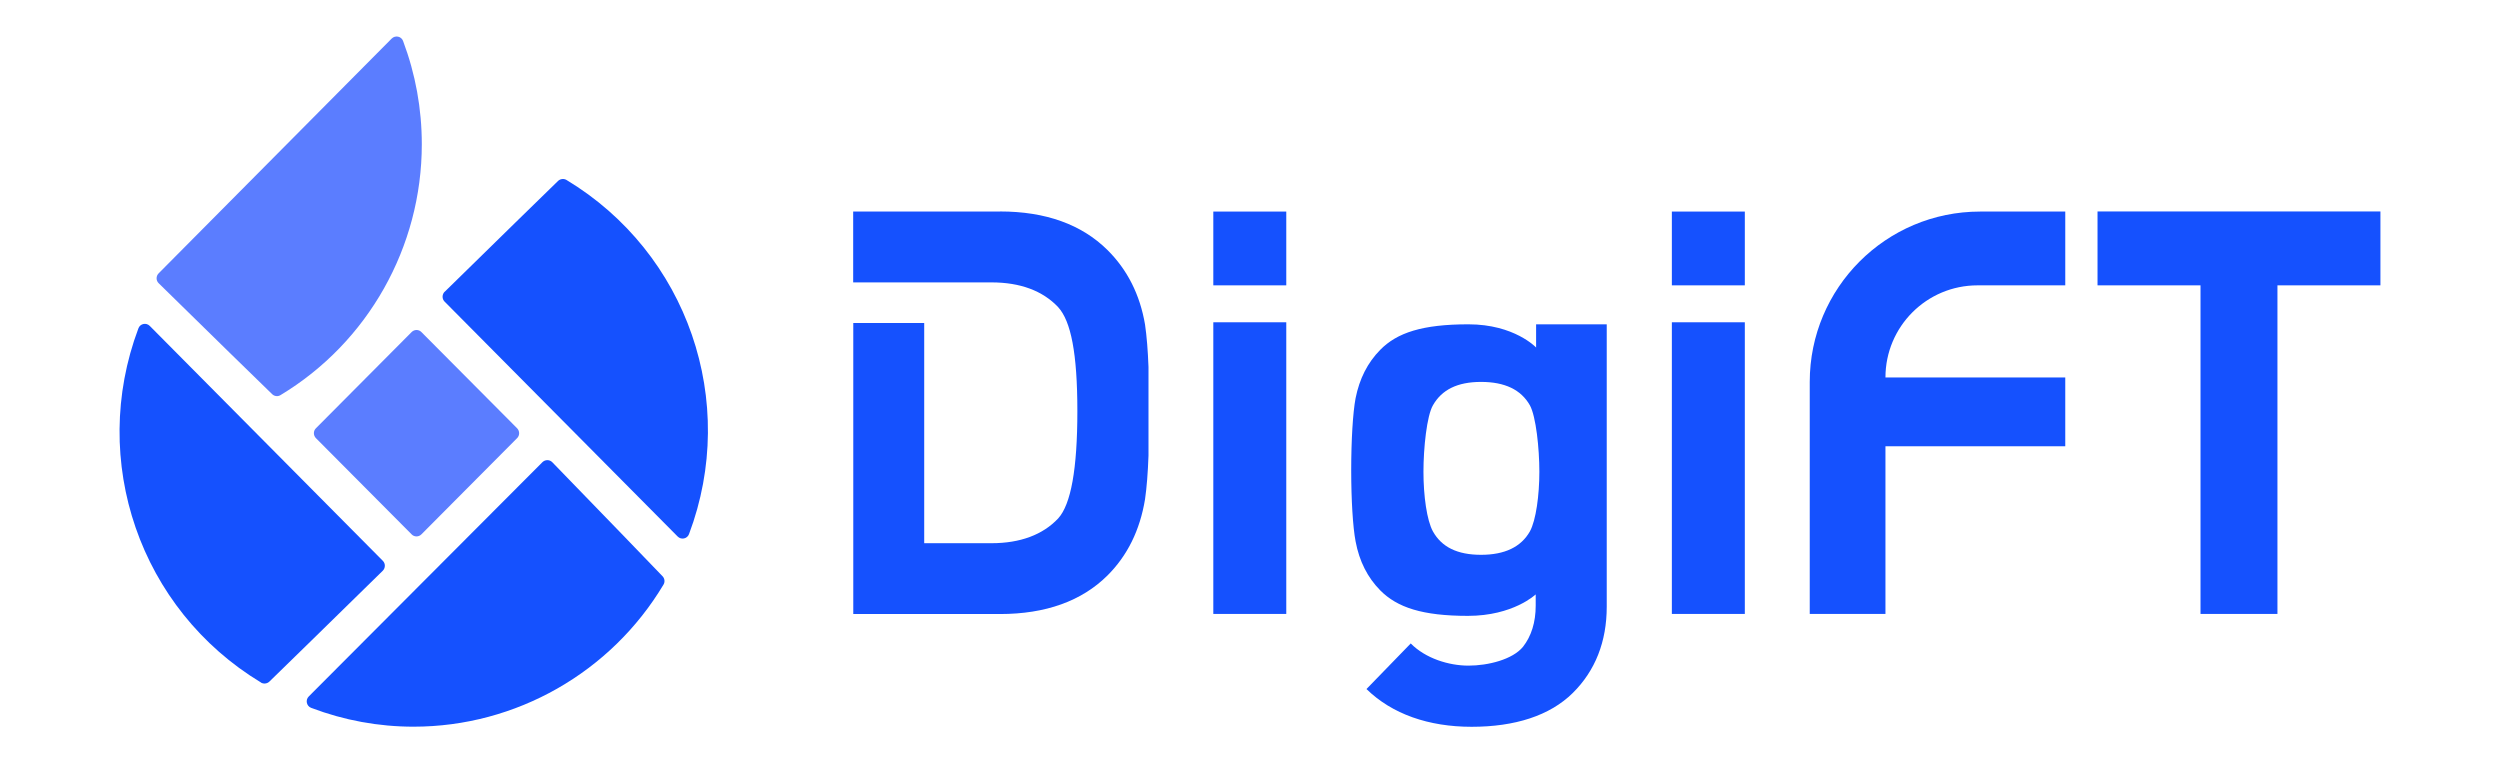
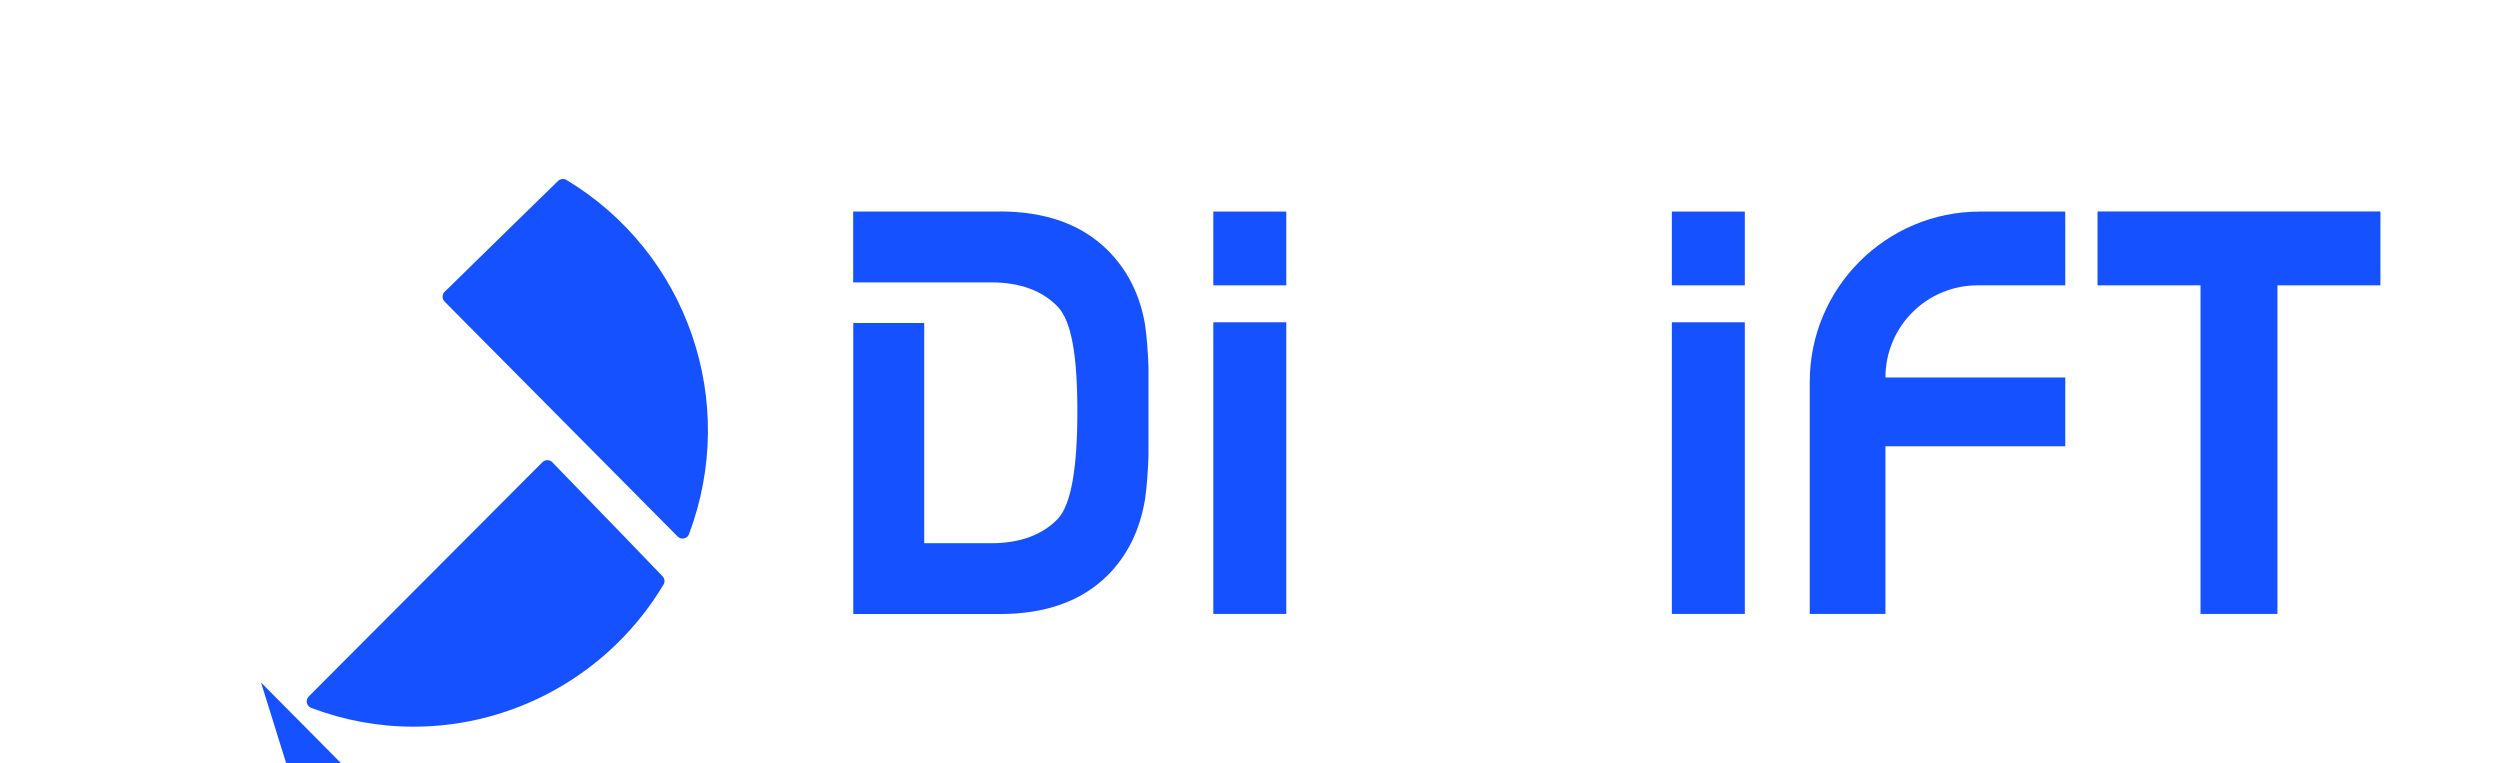
<svg xmlns="http://www.w3.org/2000/svg" id="_图层_1" version="1.1" viewBox="0 0 2456.7 750">
  <defs>
    <style>
      .st0, .st1 {
        fill: #1551fe;
      }

      .st0, .st2 {
        fill-rule: evenodd;
      }

      .st2 {
        fill: #5b7dff;
      }
    </style>
  </defs>
  <path id="_形状结合" class="st1" d="M982.7,207.8c44.9,0,80.2,12.8,105.5,37.8,19.6,19.4,32,43.9,37,73.3,1.7,11.7,2.8,25.6,3.4,41.7v87.2c-.6,16.7-1.7,31.1-3.4,42.8-5,30.5-17.4,55.5-37,75-25.2,25-60.6,37.8-105.5,37.8h-144.2v-286h69.7v216.4h66.1c28.3,0,50.4-8.3,65.5-24.3,12.6-13.8,18.9-48.6,18.9-105.5s-6.3-88.4-18.9-102.2c-15.1-16-37.1-24.3-65.5-24.3h-135.9v-69.6h144.2Z" />
  <path id="_形状" class="st1" d="M1264,280.4v-72.5h-71.7v72.5h71.7ZM1264,603.3v-286.6h-71.7v286.6h71.7Z" />
  <path id="_形状备份-3" class="st1" d="M1714.6,280.4v-72.5h-71.7v72.5h71.7ZM1714.6,603.3v-286.6h-71.7v286.6h71.7Z" />
-   <path id="_形状-2" class="st1" d="M1579,318.7h-69.5v22.8s-21.3-22.8-66.5-22.8-70.1,8.2-86.7,25.1c-12.4,12.6-20.4,28.4-24.2,47.5-2.7,14.2-4.3,41.7-4.3,70.7s1.6,55.8,4.3,70c3.7,19.7,11.8,35.5,24.2,48.1,16.7,16.9,41.6,25.1,86.2,25.1s66.6-21.1,66.6-21.1v11c0,16.4-4.3,30-12.4,40.4-10.2,12.6-34.4,18.6-53.7,18.6s-42.2-7.1-56.7-21.8l-43.5,44.8c25.2,24.6,61,37.1,103.4,37.1s76.8-10.9,99.4-33.3c22-21.8,33.3-50.3,33.3-84.7v-277.5h0ZM1503.4,398.3c6,10.9,9.3,42.4,9.3,65.3s-3.3,47.7-9.3,58.6c-8.7,15.3-24.7,23-48,23s-38.7-7.6-47.3-23c-6-10.9-9.3-35.1-9.3-58.6s3.3-54.9,9.3-65.3c8.7-15.3,24-23,47.3-23s39.3,7.6,48,23Z" />
  <path id="_路径" class="st1" d="M2029.5,280.4v-72.5h-83.7c-92.5,0-167.4,75-167.4,167.4v228h74.4v-164.8h176.7v-67.6h-176.7c0-50,40.5-90.5,90.5-90.5h86.2,0Z" />
  <polygon id="_路径-2" class="st1" points="2339.2 280.4 2339.2 207.8 2061.2 207.8 2061.2 280.4 2162.4 280.4 2162.4 603.3 2238 603.3 2238 280.4 2339.2 280.4" />
  <g>
    <path class="st1" d="M436.9,286.8c56-54.9,93.4-91.4,111.5-109,2.2-2.1,5.6-2.5,8.2-1,119.2,71.8,169.4,218,120.5,348-1.7,4.7-7.7,6-11.2,2.4l-229-230.8c-2.7-2.7-2.6-7,0-9.7h0Z" />
    <path class="st0" d="M406.6,714.1c-34.6,0-68.4-6.2-100.8-18.5-4.6-1.7-5.9-7.7-2.4-11.2l229.6-230.2c2.7-2.7,7.1-2.7,9.7,0,54.6,56.3,91,93.9,108.4,112.1,2.1,2.2,2.5,5.6.9,8.2-51.6,86.3-145,139.6-245.6,139.6h0Z" />
-     <path class="st0" d="M256.5,670.7c-119.1-71.9-169.3-218-120.5-348,1.7-4.7,7.7-6,11.2-2.4l229,230.8c2.7,2.7,2.6,7,0,9.7-56,54.9-93.4,91.4-111.5,109-2.2,2.1-5.6,2.5-8.2,1h0Z" />
-     <path class="st2" d="M267.4,387.3c-18.1-17.5-55.5-54.1-111.5-109-2.7-2.6-2.7-7,0-9.7L384.9,37.9c3.5-3.5,9.5-2.3,11.2,2.4,12.2,32.5,18.4,66.5,18.4,101.5,0,101-53,194.8-138.9,246.5-2.6,1.6-6,1.2-8.2-1h0Z" />
-     <path class="st2" d="M310.4,420.9l94.1-94.6c2.7-2.7,7-2.7,9.6,0l94.1,94.6c2.6,2.7,2.6,7,0,9.6l-94.1,94.6c-2.7,2.7-7,2.7-9.6,0l-94.1-94.6c-2.6-2.7-2.6-7,0-9.6Z" />
+     <path class="st0" d="M256.5,670.7l229,230.8c2.7,2.7,2.6,7,0,9.7-56,54.9-93.4,91.4-111.5,109-2.2,2.1-5.6,2.5-8.2,1h0Z" />
  </g>
</svg>